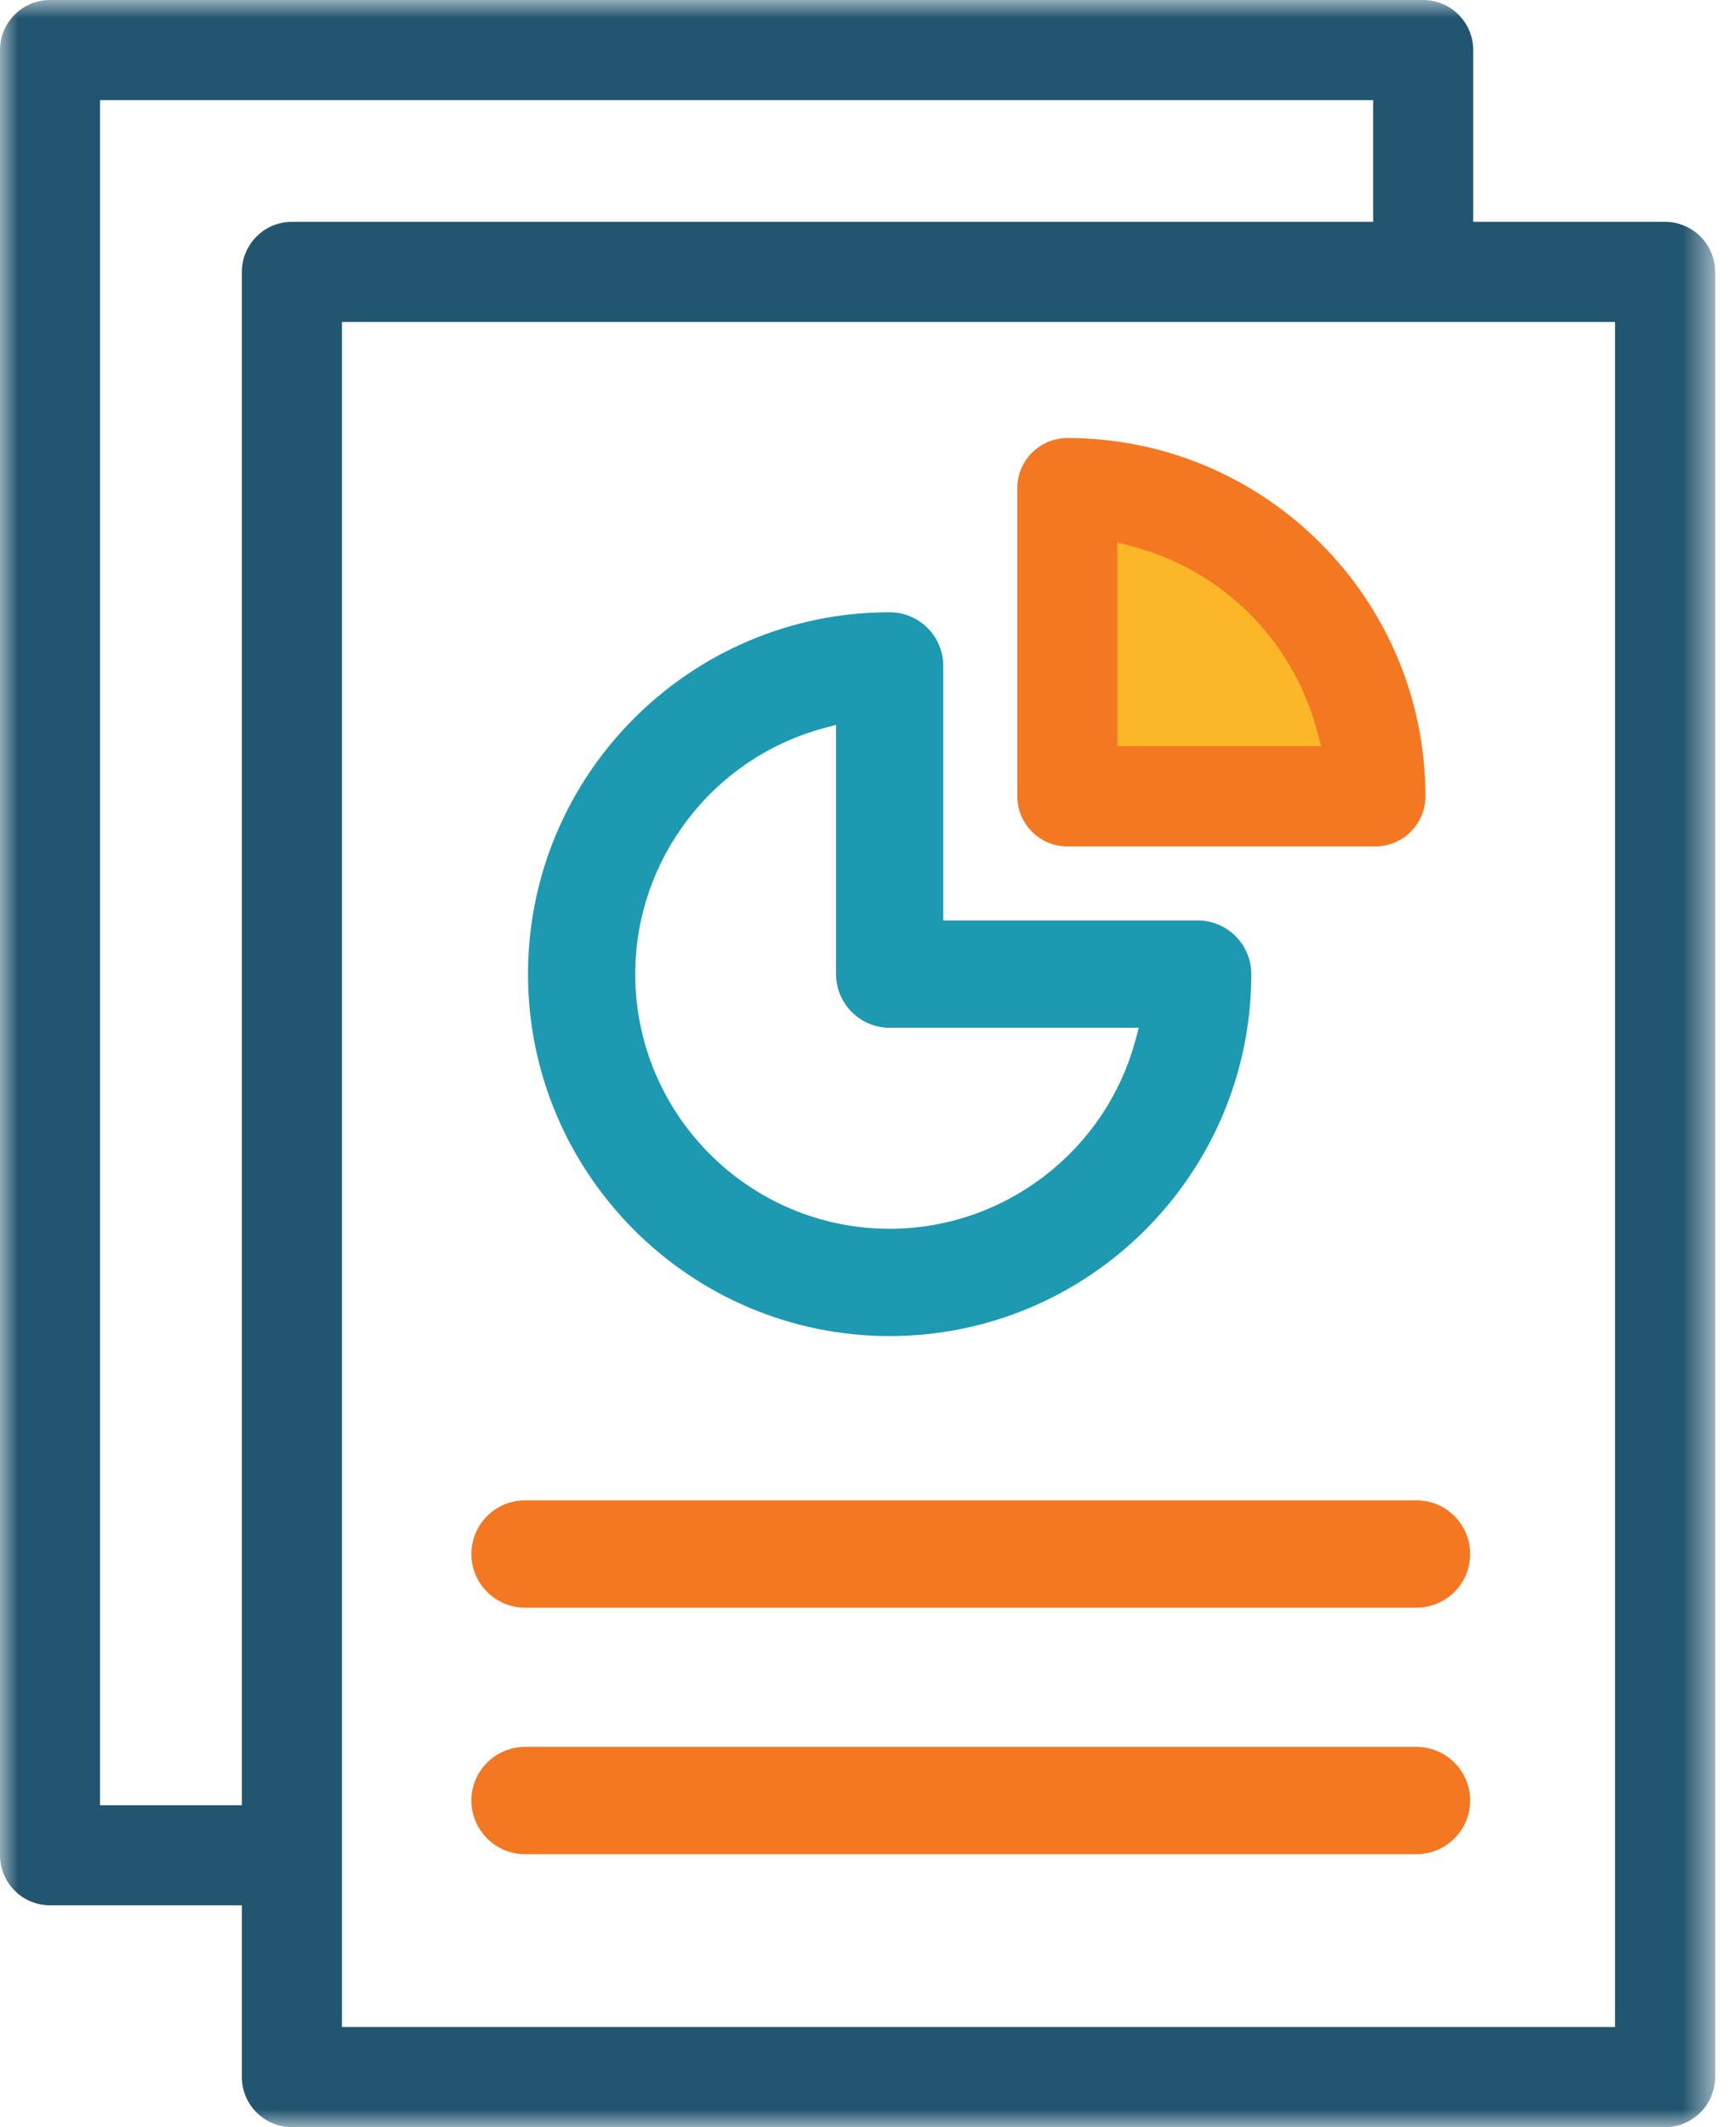
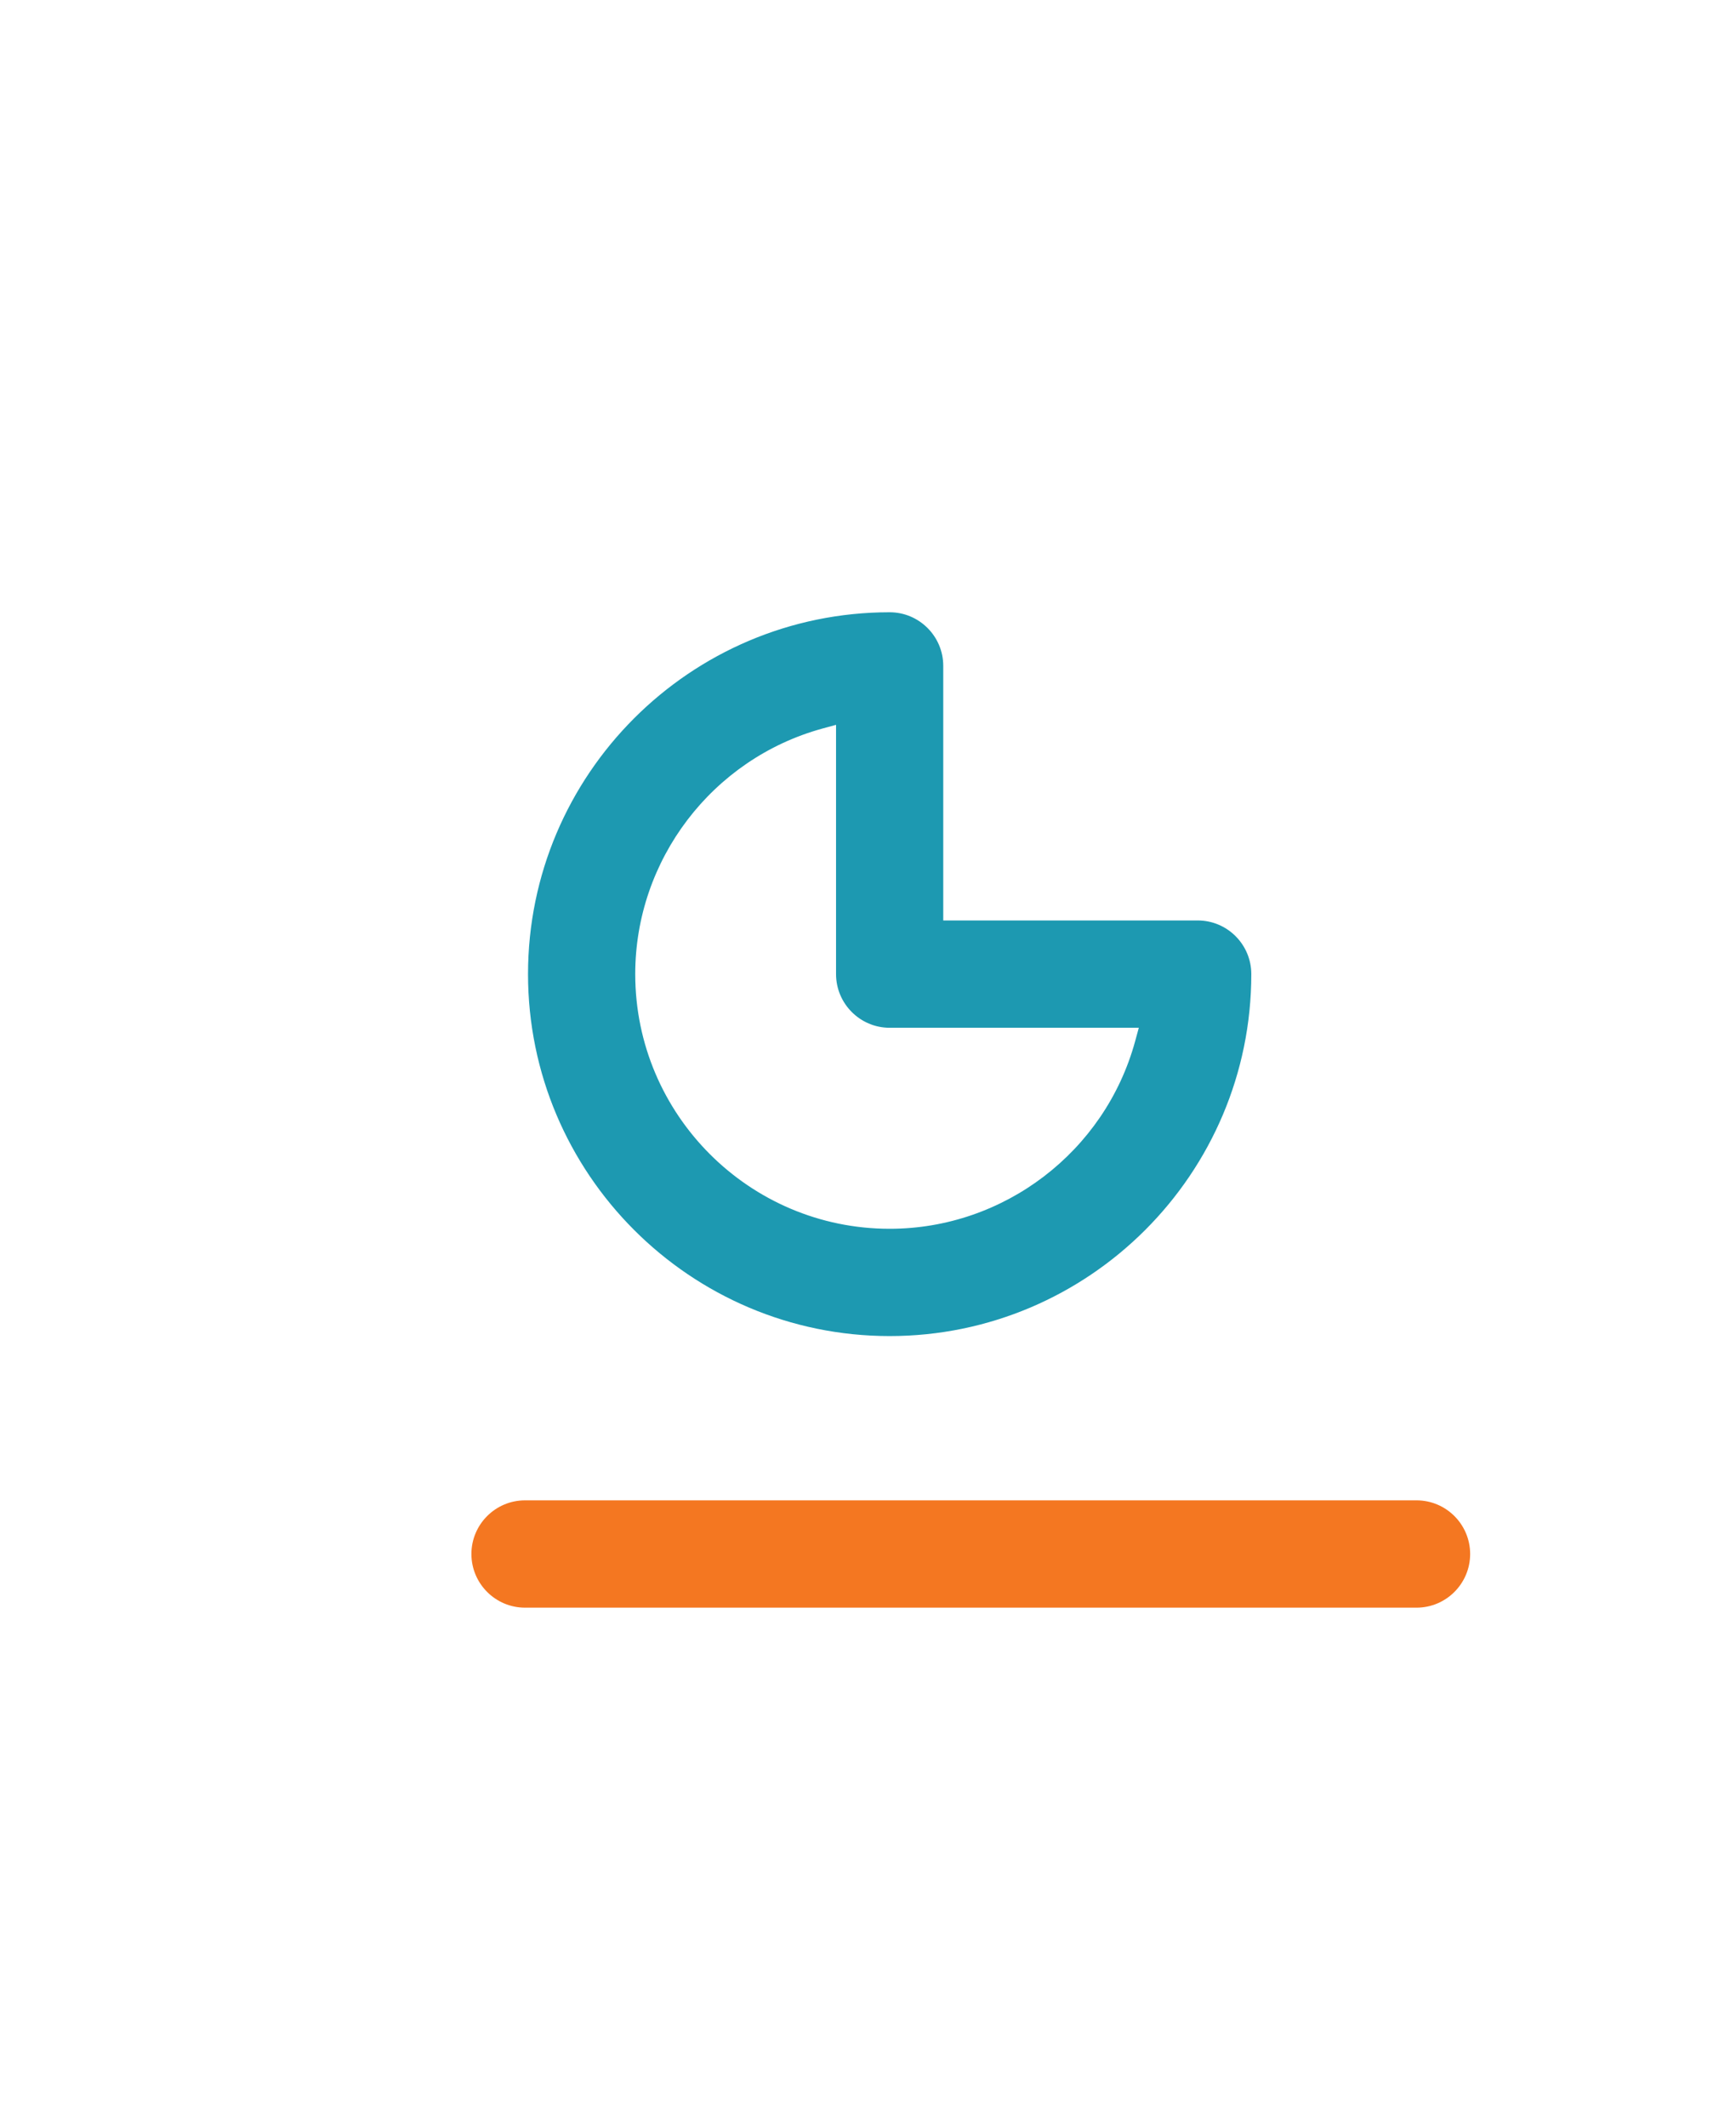
<svg xmlns="http://www.w3.org/2000/svg" xmlns:xlink="http://www.w3.org/1999/xlink" width="49px" height="60px" viewBox="0 0 49 60" version="1.1">
  <title>Group 14</title>
  <defs>
-     <polygon id="path-1" points="7.20146611e-16 0 48.41 0 48.41 60 7.20146611e-16 60" />
-   </defs>
+     </defs>
  <g id="Page-1" stroke="none" stroke-width="1" fill="none" fill-rule="evenodd">
    <g id="Civis-Method-v02" transform="translate(-1043, -2107)">
      <g id="Group-14" transform="translate(1043, 2107)">
-         <path d="M30.191,14.46 L30.191,22.599 L38.888,22.599 C38.888,22.599 36.978,15.352 36.101,15.24 C35.223,15.129 30.191,14.46 30.191,14.46" id="Fill-1" fill="#FCB729" />
        <g id="Group-5">
          <mask id="mask-2" fill="white">
            <use xlink:href="#path-1" />
          </mask>
          <g id="Clip-4" />
-           <path d="M2.823,50.919 L2.823,2.824 L38.758,2.824 L38.758,6.257 L8.24,6.257 C7.461,6.257 6.827,6.891 6.827,7.669 L6.827,50.919 L2.823,50.919 Z M9.652,57.176 L45.586,57.176 L45.586,9.081 L9.652,9.081 L9.652,57.176 Z M8.24,60 L46.998,60 C47.776,60 48.41,59.367 48.41,58.588 L48.41,7.669 C48.41,6.891 47.776,6.257 46.998,6.257 L41.583,6.257 L41.583,1.411 C41.583,0.633 40.948,-0 40.171,-0 L1.412,-0 C0.633,-0 7.20146611e-16,0.633 7.20146611e-16,1.411 L7.20146611e-16,52.331 C7.20146611e-16,53.109 0.633,53.742 1.412,53.742 L6.827,53.742 L6.827,58.588 C6.827,59.367 7.461,60 8.24,60 L8.24,60 Z" id="Fill-3" fill="#22556F" mask="url(#mask-2)" />
        </g>
        <path d="M32.039,29.374 C31.186,32.486 28.337,34.66 25.111,34.66 C21.151,34.66 17.93,31.437 17.93,27.476 C17.93,24.252 20.103,21.404 23.213,20.55 L23.598,20.445 L23.598,27.476 C23.598,28.31 24.277,28.99 25.111,28.99 L32.144,28.99 L32.039,29.374 Z M33.806,25.963 L26.624,25.963 L26.624,18.782 C26.624,17.948 25.945,17.27 25.111,17.27 C19.483,17.27 14.904,21.848 14.904,27.476 C14.904,33.106 19.483,37.686 25.111,37.686 C30.74,37.686 35.319,33.106 35.319,27.476 C35.319,26.642 34.641,25.963 33.806,25.963 L33.806,25.963 Z" id="Fill-6" fill="#1D99B1" />
-         <path d="M31.539,21.05 L31.539,15.297 L32.051,15.437 C34.52,16.114 36.474,18.068 37.152,20.537 L37.293,21.05 L31.539,21.05 Z M30.127,12.356 C29.348,12.356 28.715,12.99 28.715,13.768 L28.715,22.462 C28.715,23.241 29.348,23.874 30.127,23.874 L38.822,23.874 C39.6,23.874 40.234,23.241 40.234,22.462 C40.234,16.89 35.7,12.356 30.127,12.356 L30.127,12.356 Z" id="Fill-8" fill="#F47721" />
        <path d="M39.983,42.32 L14.819,42.32 C13.985,42.32 13.306,42.998 13.306,43.833 C13.306,44.668 13.985,45.347 14.819,45.347 L39.983,45.347 C40.817,45.347 41.496,44.668 41.496,43.833 C41.496,42.998 40.817,42.32 39.983,42.32" id="Fill-10" fill="#F47721" />
-         <path d="M39.983,49.274 L14.819,49.274 C13.985,49.274 13.306,49.953 13.306,50.787 C13.306,51.621 13.985,52.3 14.819,52.3 L39.983,52.3 C40.817,52.3 41.496,51.621 41.496,50.787 C41.496,49.953 40.817,49.274 39.983,49.274" id="Fill-12" fill="#F47721" />
      </g>
    </g>
  </g>
</svg>